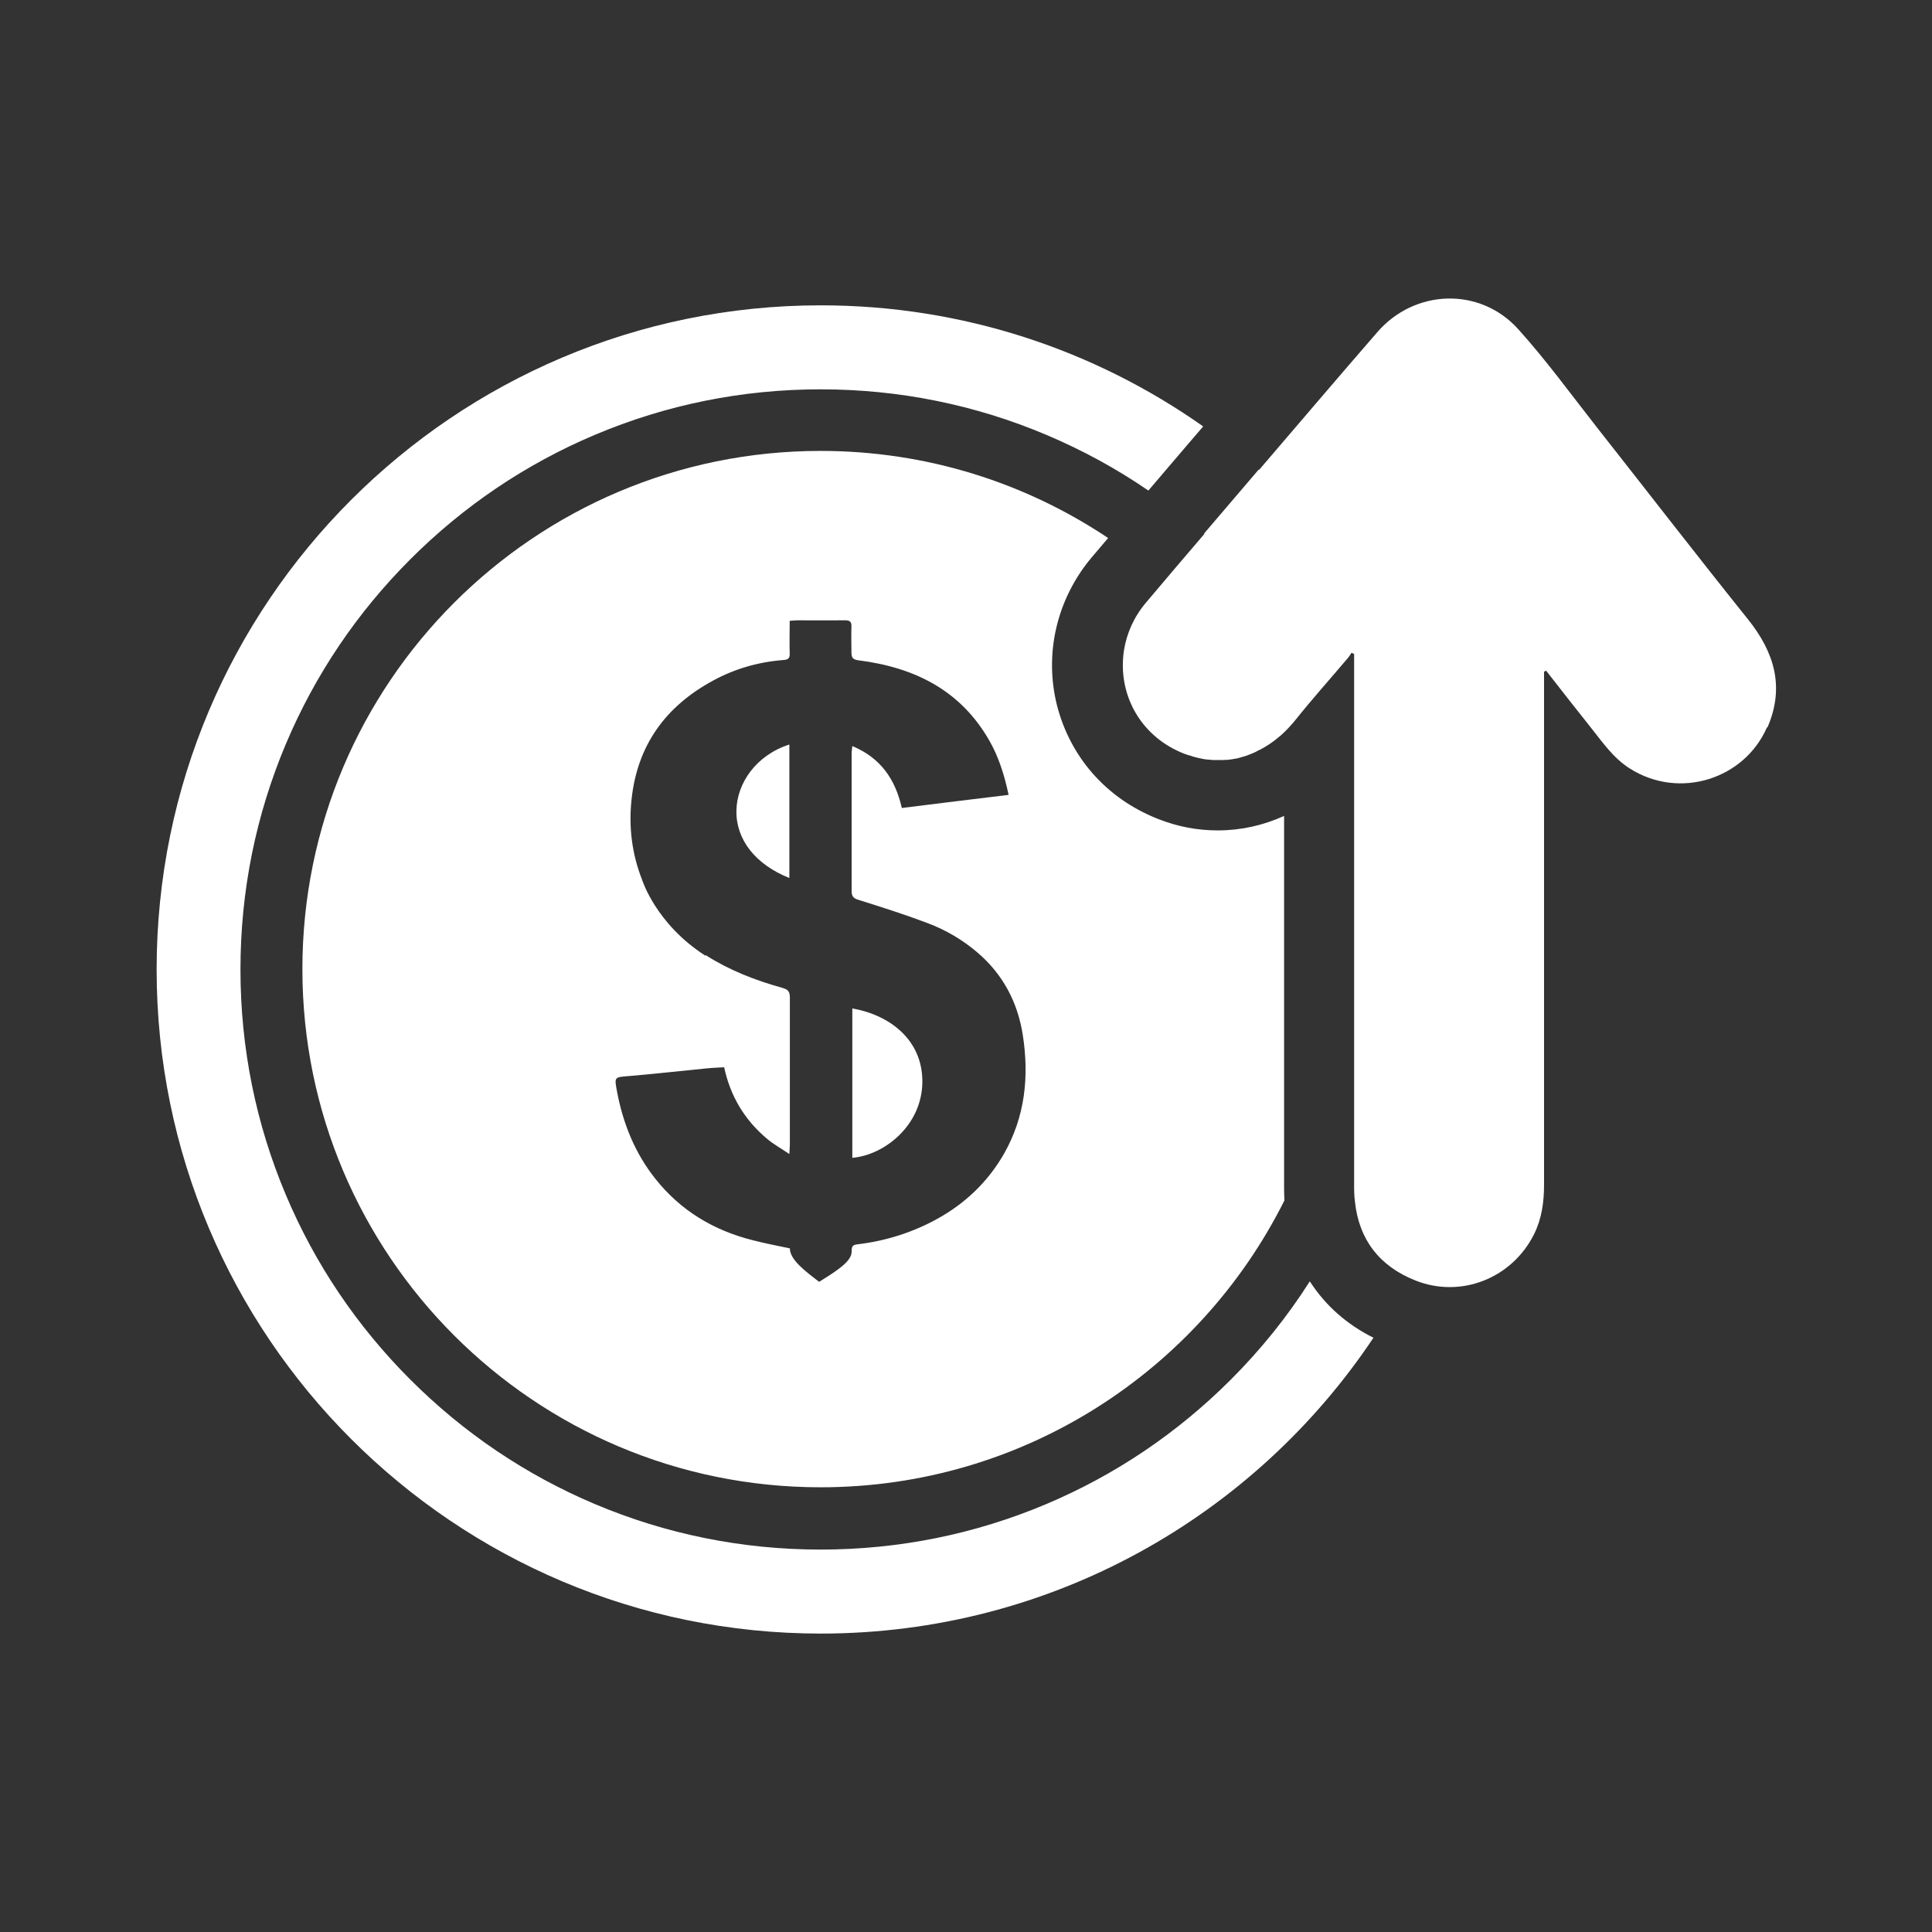
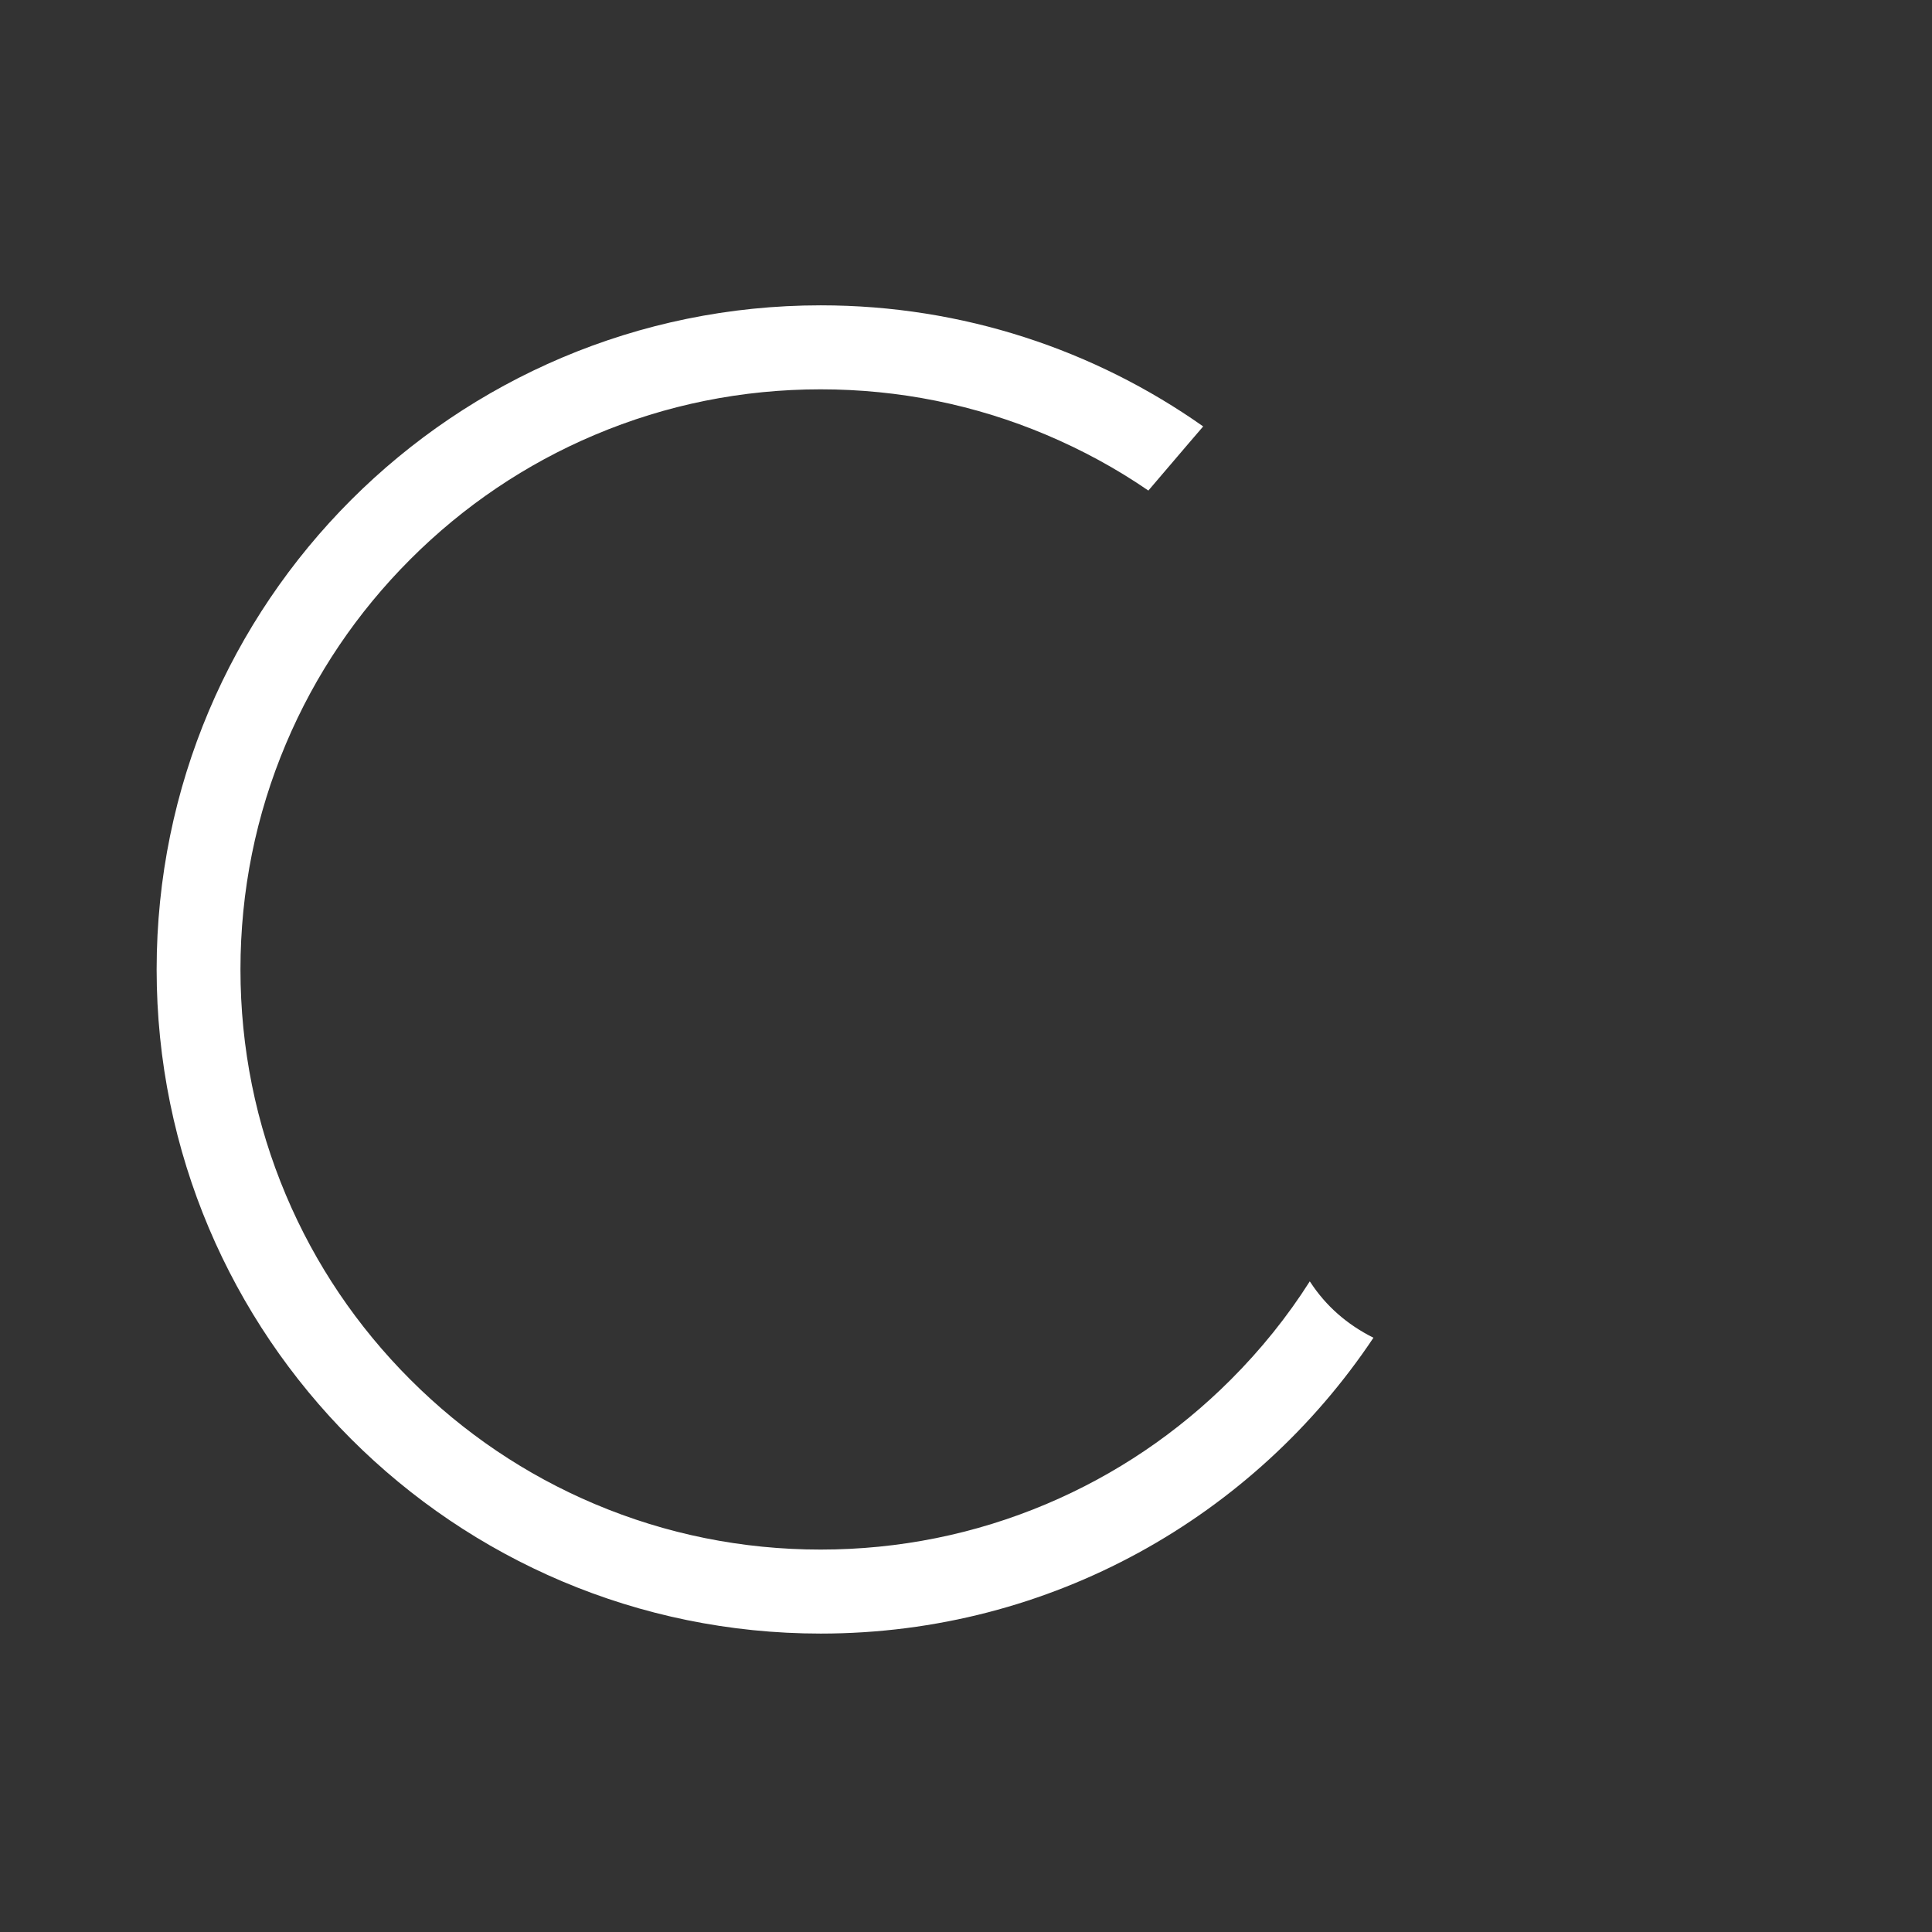
<svg xmlns="http://www.w3.org/2000/svg" id="Capa_1" viewBox="0 0 112 112">
  <rect x="0" y="0" width="112" height="112" fill="#333333" stroke="none" />
  <defs>
    <style>.cls-1{fill:#fff;}</style>
  </defs>
-   <path class="cls-1" d="M49.41,58.47v8.65c1.87-.16,4.05-1.89,4.06-4.41,.01-2.43-1.89-3.87-4.06-4.25Z" />
-   <path class="cls-1" d="M42.69,47.01c-.02,1.67,1.1,3.1,3.07,3.89v-7.74c-1.91,.61-3.05,2.23-3.07,3.85Z" />
-   <path class="cls-1" d="M102.43,42.17c-1.29,2.97-5.05,4.22-7.95,2.38-.95-.6-1.56-1.5-2.24-2.35-.88-1.1-1.74-2.21-2.61-3.32-.04,.02-.08,.04-.12,.06v1.09c0,22.27,0,6.37,0,28.65,0,1-.13,1.96-.58,2.87-1.28,2.56-4.24,3.73-6.88,2.68-2.12-.84-3.27-2.41-3.5-4.55-.01-.09-.02-.19-.03-.28,0,0,0,0,0,0-.01-.17-.02-.34-.02-.51,0-3.5,0-1.31,0-4.8,0-1.7,0-3.4,0-5.1,0-15.86,0-5.48,0-16.01,0,0,0,0,0-.01,0-1.2,0-2.66,0-4.47v-.59c-.05-.02-.1-.04-.15-.07-.08,.12-.15,.24-.25,.35-.99,1.17-2.02,2.32-2.98,3.52-.25,.31-.51,.59-.78,.84,0,0,0,0,0,0,0,0,0,0,0,0-.06,.06-.13,.12-.2,.17,0,0,0,0-.01,.01-.35,.3-.72,.54-1.1,.74,0,0-.02,0-.03,.01-.06,.03-.13,.06-.19,.1-.01,0-.03,.01-.04,.02-.06,.03-.12,.05-.18,.08-.02,0-.03,.01-.05,.02-.06,.03-.13,.05-.19,.07-.01,0-.03,.01-.04,.02-.07,.03-.15,.05-.22,.07,0,0,0,0,0,0-.08,.02-.16,.05-.24,.07,0,0,0,0,0,0-.07,.02-.15,.04-.22,.05-.02,0-.04,0-.07,.01-.05,.01-.11,.02-.16,.03-.03,0-.06,0-.08,.01-.05,0-.1,.01-.15,.02-.03,0-.06,0-.09,0-.05,0-.1,0-.15,.01-.03,0-.06,0-.09,0-.05,0-.1,0-.15,0-.02,0-.04,0-.06,0,0,0-.01,0-.02,0-.06,0-.13,0-.19,0-.02,0-.03,0-.05,0-.08,0-.16,0-.23-.02-.02,0-.04,0-.06,0-.06,0-.11-.01-.17-.02-.03,0-.06,0-.09-.01-.05,0-.1-.02-.15-.03-.03,0-.06-.01-.09-.02-.05,0-.1-.02-.14-.03-.03,0-.06-.01-.09-.02-.05-.01-.1-.03-.15-.04-.03,0-.06-.02-.09-.03-.05-.02-.1-.03-.16-.05-.03,0-.05-.02-.08-.02-.08-.03-.15-.05-.23-.08,0,0,0,0,0,0-2.42-.95-3.66-3.18-3.54-5.41,0-.01,0-.02,0-.03,.01-.19,.03-.38,.06-.57,.16-.97,.57-1.91,1.26-2.73,1.13-1.34,2.26-2.67,3.4-4,0,0-.01-.01-.02-.02,1.03-1.21,2.07-2.42,3.1-3.63l.07-.08s.01,.01,.02,.02c2.28-2.66,4.55-5.33,6.85-7.98,2.17-2.51,5.96-2.64,8.18-.17,1.62,1.8,3.05,3.77,4.55,5.68,2.92,3.71,5.81,7.45,8.76,11.13,1.54,1.92,2.14,3.94,1.13,6.27Z" />
-   <path class="cls-1" d="M74.44,68.88c0-2.06,0-2.16,0-2.6,0-.3,0-.78,0-2.21,0-.81,0-1.61,0-2.42,0-.89,0-1.79,0-2.68,0-8.97,0-9.55,0-10.26,0-.28,0-.58,0-1.41-1.21,.55-2.5,.84-3.85,.84-1.18,0-2.34-.22-3.47-.67-1.49-.59-2.77-1.48-3.8-2.66-.97-1.11-1.67-2.46-2.04-3.9-.37-1.45-.39-2.99-.06-4.45,.34-1.51,1.05-2.94,2.06-4.14,.32-.38,.64-.75,.96-1.13-4.77-3.19-10.5-5.05-16.67-5.05-16.59,0-30.04,13.45-30.04,30.04s13.45,30.04,30.04,30.04c11.77,0,21.96-6.77,26.89-16.63-.01-.24-.02-.48-.02-.72Zm-16.24-1.99c-.93,1.62-2.24,2.87-3.87,3.77-1.45,.8-3.02,1.29-4.67,1.48-.31,.04-.28,.23-.29,.43,0,1.12-3.59,2.25-3.61,3.37,0,.39,.11,.51,.5,.5,.87-.03,1.73,0,2.6,0,.15,0,.29-.02,.49-.03,0-1.37-3.56-2.72-3.56-4.04-.75-.16-1.45-.29-2.14-.47-2.28-.57-4.2-1.72-5.67-3.58-1.18-1.49-1.86-3.19-2.21-5.04-.16-.86-.16-.83,.69-.9,1.45-.12,2.91-.29,4.36-.43,.37-.04,.75-.06,1.16-.08,.36,1.68,1.19,3.06,2.49,4.15,.37,.31,.8,.55,1.29,.88,.01-.27,.03-.41,.03-.55,0-2.84,0-5.68,0-8.53,0-.37-.14-.47-.46-.56-1.58-.44-3.08-1.03-4.42-1.89l-.02,.03c-2.86-1.83-3.66-4.38-3.66-4.38h0c-.59-1.49-.79-3.05-.62-4.66,.33-3.15,1.97-5.41,4.72-6.9,1.28-.7,2.66-1.09,4.11-1.2,.26-.02,.35-.11,.34-.37-.02-.62,0-1.24,0-1.9,.17-.01,.31-.03,.45-.03,.92,0,1.84,.01,2.76,0,.29,0,.38,.09,.37,.37-.02,.5,0,1,0,1.5,0,.3,.09,.41,.41,.45,3.25,.41,5.94,1.74,7.61,4.7,.53,.94,.85,1.97,1.09,3.1-2.07,.25-4.11,.5-6.19,.76-.38-1.68-1.24-2.91-2.87-3.59-.01,.16-.04,.28-.04,.4,0,2.67,0,5.33,0,8,0,.32,.11,.43,.41,.52,1.34,.42,2.69,.85,4.01,1.35,1.06,.4,2.04,.98,2.9,1.72,1.45,1.25,2.3,2.85,2.6,4.74,.38,2.42,.14,4.76-1.1,6.93Z" />
  <path class="cls-1" d="M66.56,28.43c-1.85-1.27-3.82-2.34-5.9-3.22-4.14-1.75-8.55-2.64-13.09-2.64s-8.95,.89-13.09,2.64c-4,1.69-7.6,4.12-10.69,7.21-3.09,3.09-5.52,6.69-7.21,10.69-1.75,4.14-2.64,8.55-2.64,13.09,0,4.54,.89,8.95,2.64,13.09,1.69,4,4.12,7.6,7.21,10.69,3.09,3.09,6.69,5.52,10.69,7.21,4.14,1.75,8.55,2.64,13.09,2.64s8.95-.89,13.09-2.64c4-1.69,7.6-4.12,10.69-7.21,1.74-1.74,3.28-3.65,4.58-5.7,.01,.02,.02,.04,.04,.06,.89,1.36,2.11,2.44,3.65,3.21-6.9,10.34-18.68,17.15-32.04,17.15-21.26,0-38.5-17.24-38.5-38.5,0-21.26,17.24-38.5,38.5-38.5,8.25,0,15.9,2.6,22.17,7.02l-.85,.99c-.77,.9-1.55,1.81-2.33,2.73Z" />
</svg>